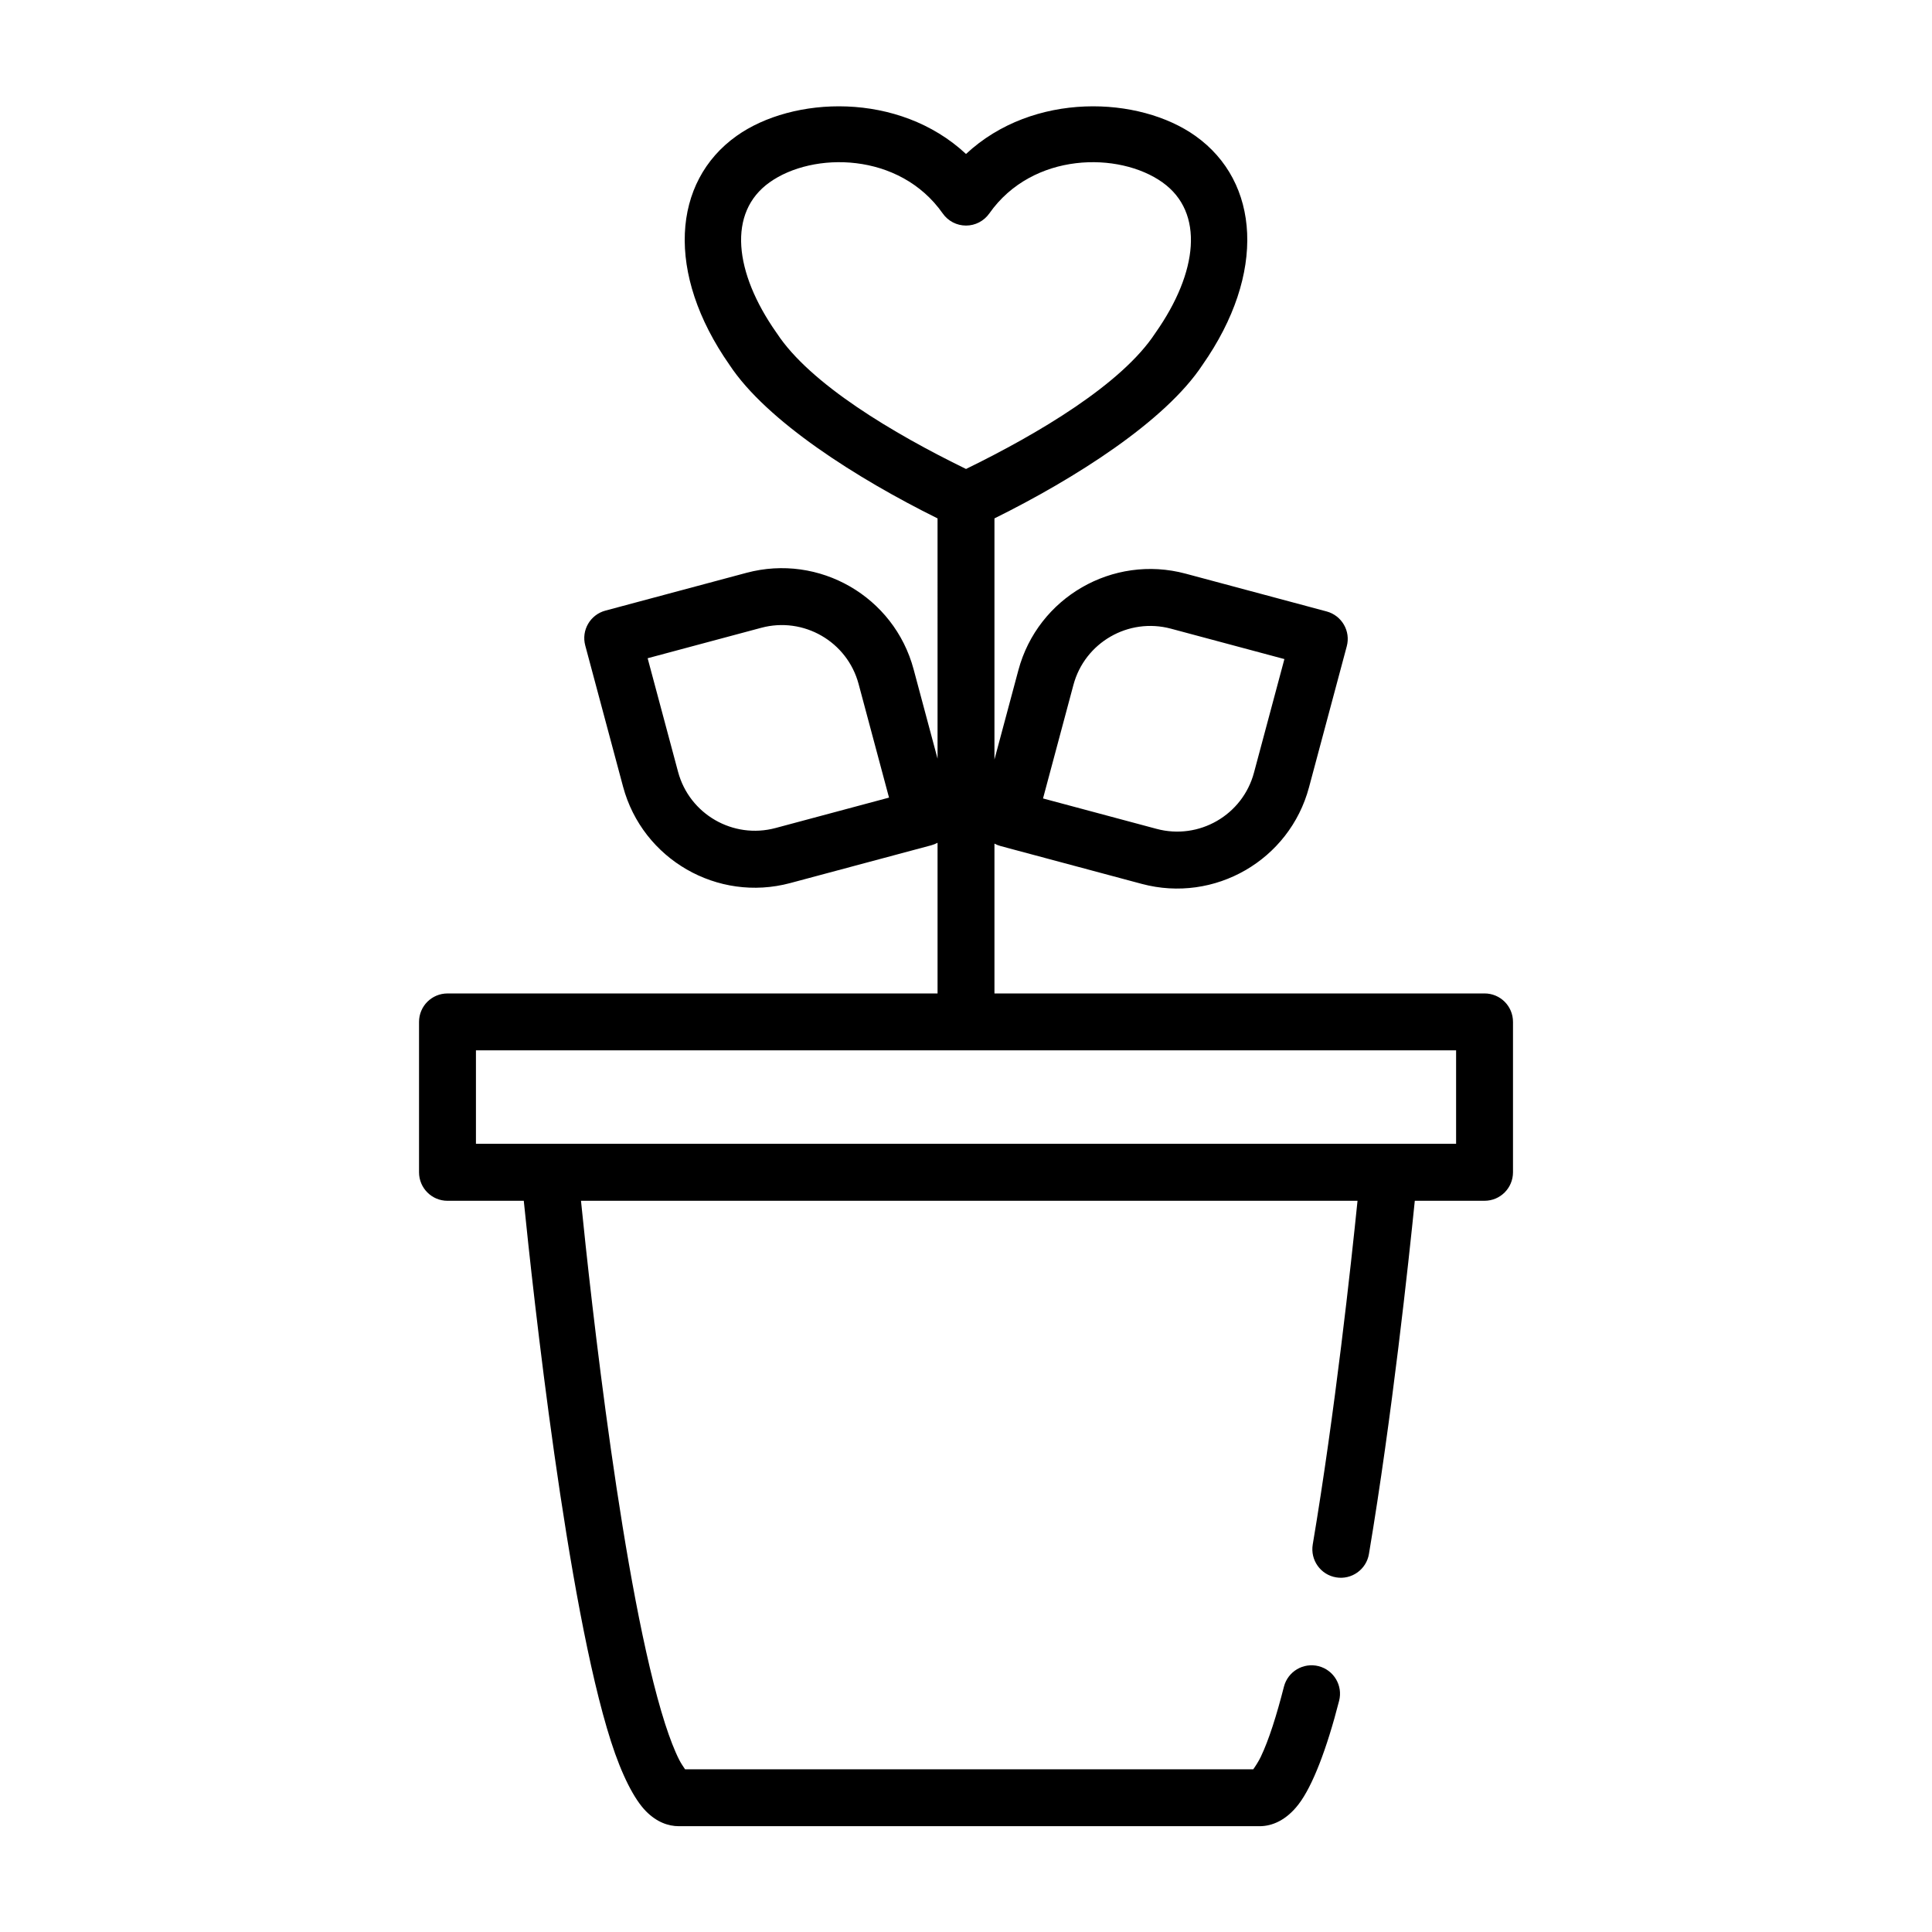
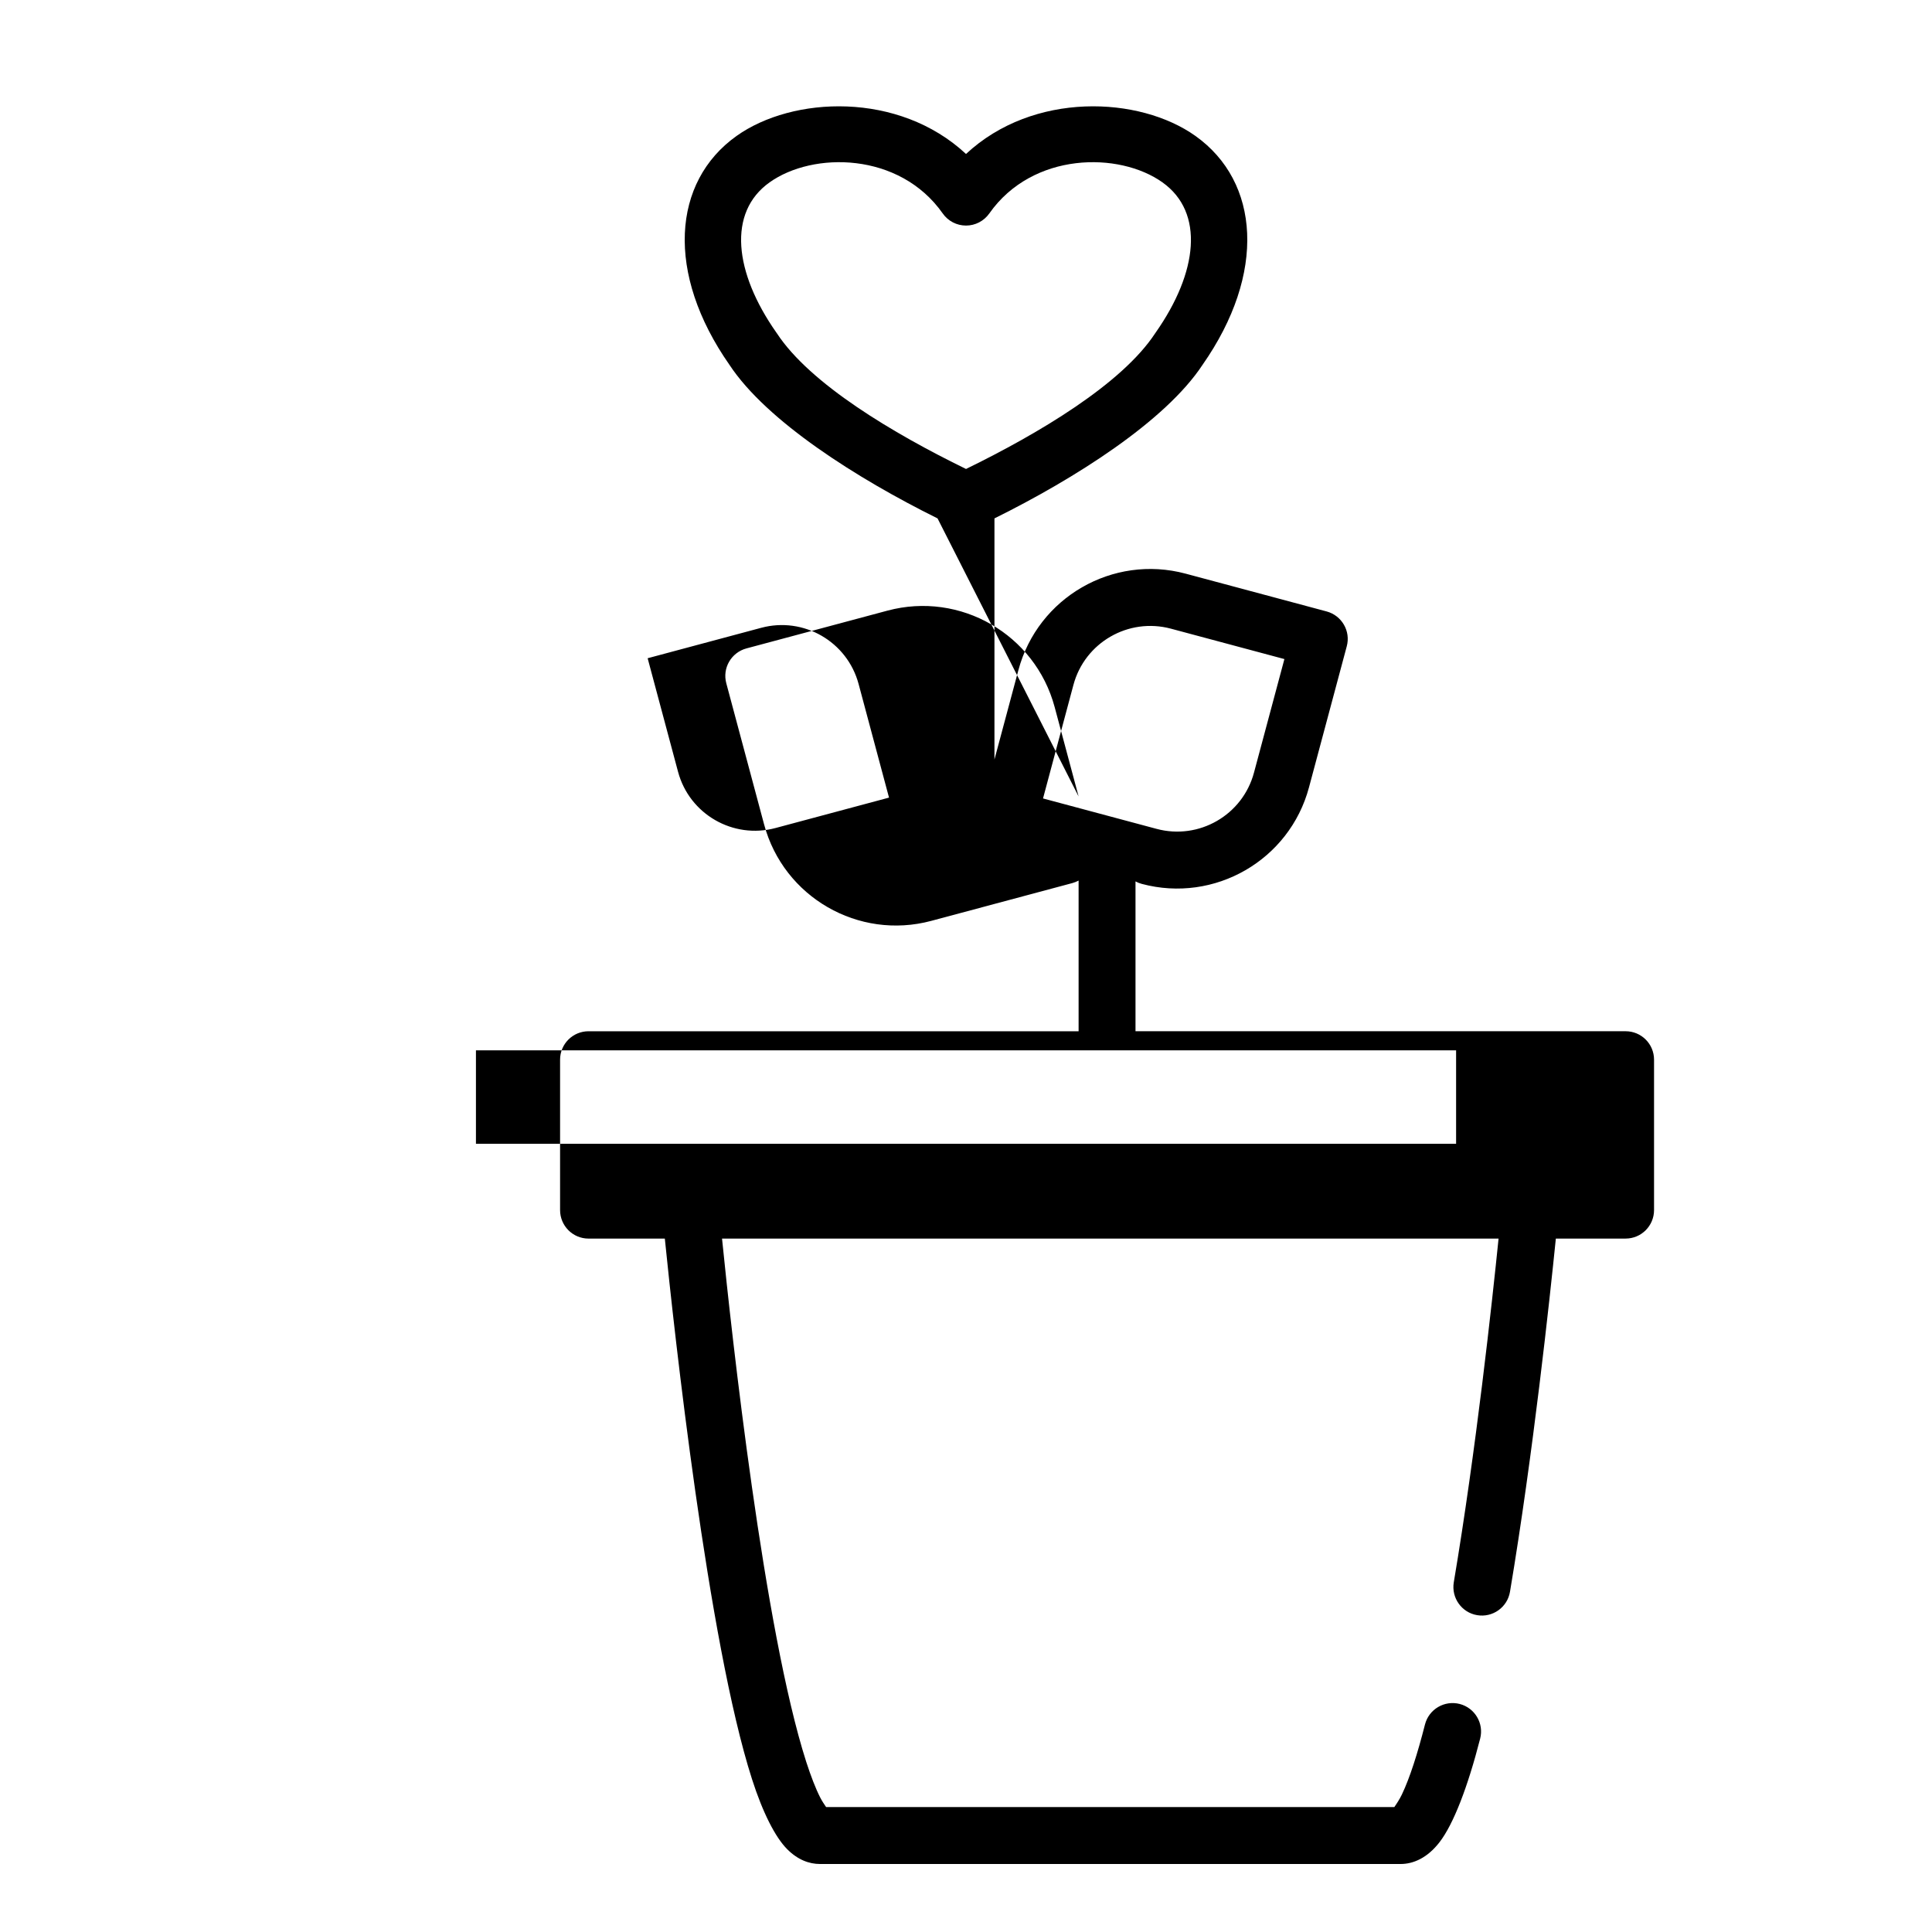
<svg xmlns="http://www.w3.org/2000/svg" fill="#000000" width="800px" height="800px" version="1.1" viewBox="144 144 512 512">
-   <path d="m392.46 281.38c-21.348-10.578-45.297-25.758-55.137-40.684-16.988-24.277-15.176-48.523 1.859-60.66 14.879-10.598 42.996-11.84 60.82 4.769 17.82-16.609 45.941-15.367 60.816-4.769 17.035 12.137 18.848 36.383 1.859 60.66-9.84 14.926-33.77 30.105-55.137 40.684v63.891l6.344-23.68c5.164-19.27 25.02-30.734 44.305-25.57l37.379 10.016c4.027 1.086 6.422 5.227 5.336 9.242l-10.012 37.391c-5.164 19.285-25.02 30.73-44.305 25.57l-37.379-10.016c-0.598-0.156-1.148-0.379-1.668-0.66v39.707h129.88c4.172 0 7.539 3.367 7.539 7.539v39.848c0 4.176-3.367 7.559-7.539 7.559h-18.484c-1.621 15.965-6.016 57.09-12.156 93.613-0.691 4.109-4.598 6.883-8.691 6.188-4.106-0.676-6.879-4.582-6.203-8.691 5.906-35.043 10.172-74.391 11.871-91.109h-205.79c2.566 25.555 11.133 103.8 22.309 138.66 1.23 3.781 2.457 7.008 3.734 9.512 0.453 0.898 1.133 1.891 1.539 2.488h150.58c0.535-0.758 1.434-2.125 2-3.324 2.141-4.484 4.172-10.91 6.125-18.562 1.039-4.047 5.148-6.469 9.191-5.445 4.031 1.039 6.473 5.148 5.434 9.18-3.289 12.844-7.07 22.668-10.77 27.457-3.242 4.203-6.973 5.777-10.312 5.777h-153.87c-2.879 0-5.918-1.117-8.723-3.953-3.117-3.148-6.422-9.586-9.289-18.516-11.68-36.367-20.652-118.98-23.109-143.27h-20.215c-4.172 0-7.543-3.383-7.543-7.559v-39.848c0-4.172 3.371-7.539 7.543-7.539h129.87v-39.93c-0.52 0.27-1.07 0.504-1.668 0.664l-37.379 10.012c-19.285 5.164-39.137-6.297-44.301-25.566l-10.016-37.395c-1.086-4.031 1.309-8.156 5.34-9.242l37.375-10.012c19.285-5.164 39.141 6.281 44.305 25.566l6.344 23.68zm-122.33 140.97v24.766h259.75v-24.766zm214.25-103.69-30.086-8.059c-11.242-3.008-22.812 3.668-25.82 14.891l-8.062 30.105 30.086 8.059c11.242 3.023 22.816-3.652 25.82-14.895zm-104.78 36.715-8.059-30.102c-3.008-11.242-14.582-17.918-25.82-14.895l-30.09 8.062 8.062 30.102c3.008 11.227 14.578 17.902 25.82 14.895zm20.406-87.094c19.238-9.387 41.328-22.531 50.129-35.961l0.141-0.203c11.18-15.934 12.973-31.82 1.793-39.785-11.477-8.188-34.414-8.109-45.891 8.234-1.418 2.012-3.719 3.211-6.172 3.211-2.457 0-4.773-1.199-6.172-3.211-11.48-16.344-34.418-16.422-45.895-8.234-11.18 7.965-9.383 23.852 1.793 39.785l0.145 0.203c8.801 13.43 30.887 26.574 50.129 35.961z" fill-rule="evenodd" />
+   <path d="m392.46 281.38c-21.348-10.578-45.297-25.758-55.137-40.684-16.988-24.277-15.176-48.523 1.859-60.66 14.879-10.598 42.996-11.84 60.82 4.769 17.82-16.609 45.941-15.367 60.816-4.769 17.035 12.137 18.848 36.383 1.859 60.66-9.84 14.926-33.77 30.105-55.137 40.684v63.891l6.344-23.68c5.164-19.27 25.02-30.734 44.305-25.57l37.379 10.016c4.027 1.086 6.422 5.227 5.336 9.242l-10.012 37.391c-5.164 19.285-25.02 30.73-44.305 25.57c-0.598-0.156-1.148-0.379-1.668-0.66v39.707h129.88c4.172 0 7.539 3.367 7.539 7.539v39.848c0 4.176-3.367 7.559-7.539 7.559h-18.484c-1.621 15.965-6.016 57.09-12.156 93.613-0.691 4.109-4.598 6.883-8.691 6.188-4.106-0.676-6.879-4.582-6.203-8.691 5.906-35.043 10.172-74.391 11.871-91.109h-205.79c2.566 25.555 11.133 103.8 22.309 138.66 1.23 3.781 2.457 7.008 3.734 9.512 0.453 0.898 1.133 1.891 1.539 2.488h150.58c0.535-0.758 1.434-2.125 2-3.324 2.141-4.484 4.172-10.91 6.125-18.562 1.039-4.047 5.148-6.469 9.191-5.445 4.031 1.039 6.473 5.148 5.434 9.18-3.289 12.844-7.07 22.668-10.77 27.457-3.242 4.203-6.973 5.777-10.312 5.777h-153.87c-2.879 0-5.918-1.117-8.723-3.953-3.117-3.148-6.422-9.586-9.289-18.516-11.68-36.367-20.652-118.98-23.109-143.27h-20.215c-4.172 0-7.543-3.383-7.543-7.559v-39.848c0-4.172 3.371-7.539 7.543-7.539h129.87v-39.93c-0.52 0.27-1.07 0.504-1.668 0.664l-37.379 10.012c-19.285 5.164-39.137-6.297-44.301-25.566l-10.016-37.395c-1.086-4.031 1.309-8.156 5.34-9.242l37.375-10.012c19.285-5.164 39.141 6.281 44.305 25.566l6.344 23.68zm-122.33 140.97v24.766h259.75v-24.766zm214.25-103.69-30.086-8.059c-11.242-3.008-22.812 3.668-25.82 14.891l-8.062 30.105 30.086 8.059c11.242 3.023 22.816-3.652 25.82-14.895zm-104.78 36.715-8.059-30.102c-3.008-11.242-14.582-17.918-25.82-14.895l-30.09 8.062 8.062 30.102c3.008 11.227 14.578 17.902 25.82 14.895zm20.406-87.094c19.238-9.387 41.328-22.531 50.129-35.961l0.141-0.203c11.18-15.934 12.973-31.82 1.793-39.785-11.477-8.188-34.414-8.109-45.891 8.234-1.418 2.012-3.719 3.211-6.172 3.211-2.457 0-4.773-1.199-6.172-3.211-11.48-16.344-34.418-16.422-45.895-8.234-11.18 7.965-9.383 23.852 1.793 39.785l0.145 0.203c8.801 13.43 30.887 26.574 50.129 35.961z" fill-rule="evenodd" />
</svg>